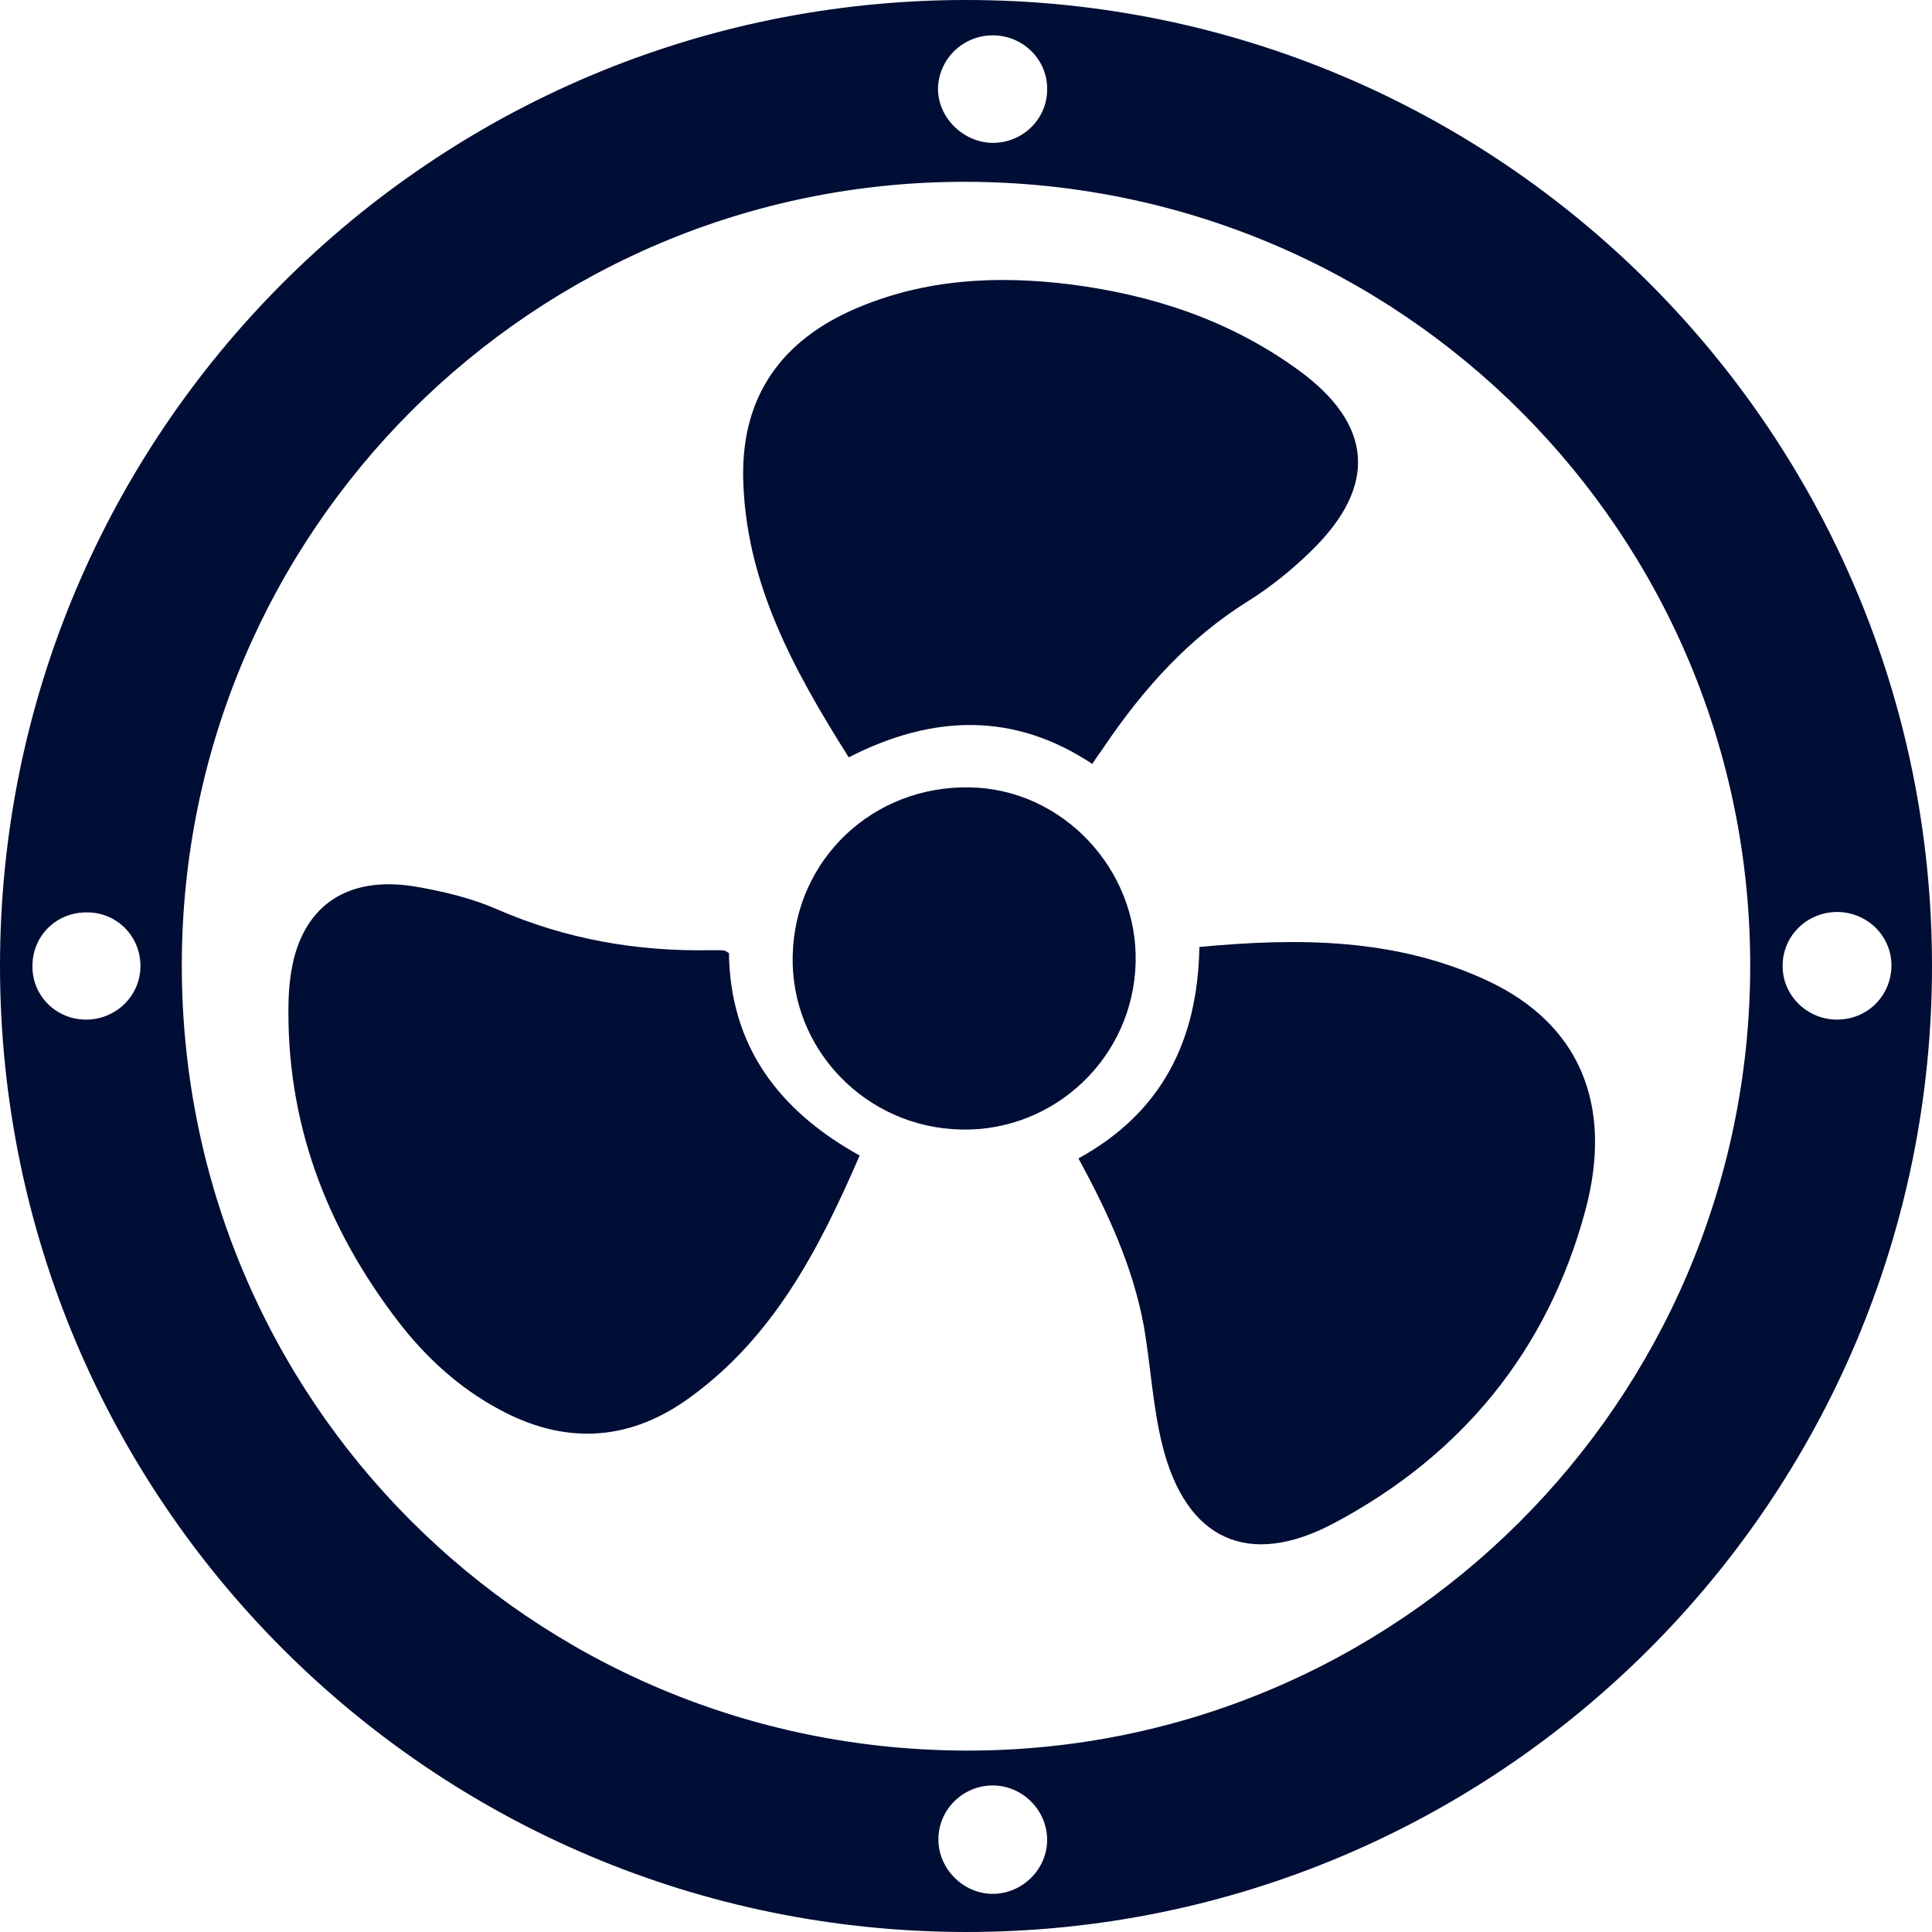
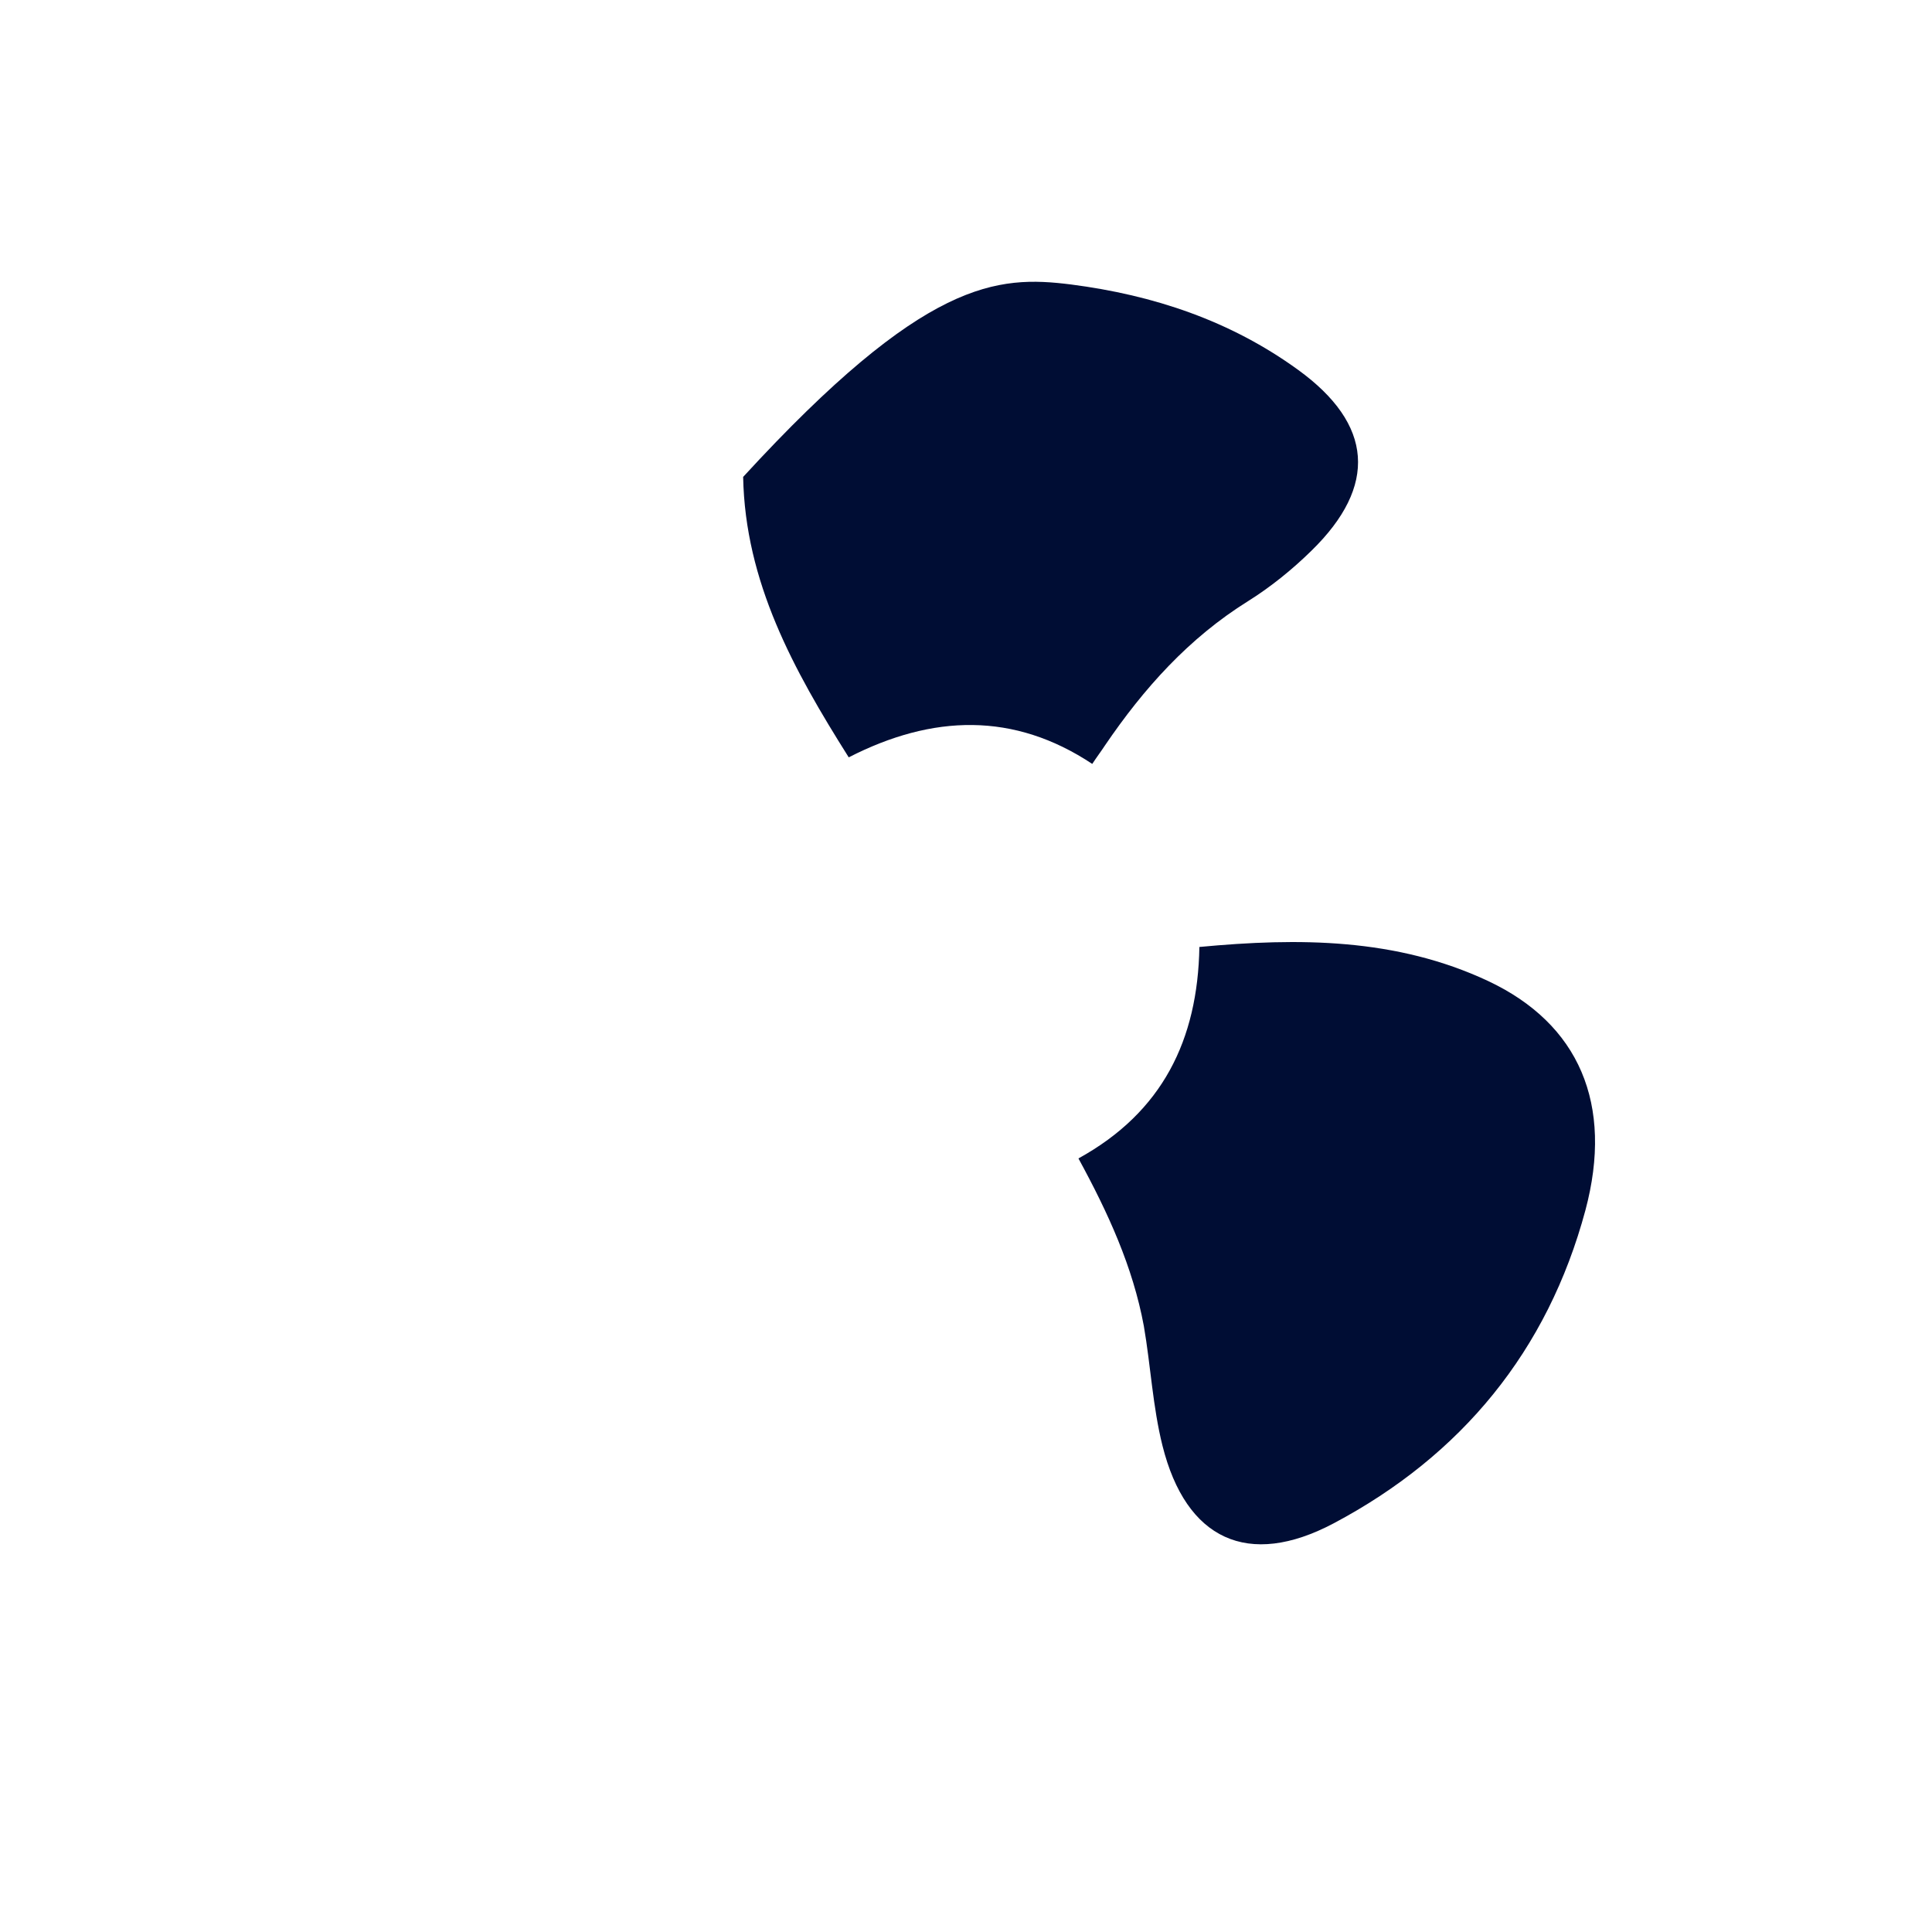
<svg xmlns="http://www.w3.org/2000/svg" width="20" height="20" viewBox="0 0 20 20" fill="none">
-   <path d="M2.95929e-06 10.008C-0.004 4.483 4.466 0.004 9.996 2.95374e-06C15.521 -0.004 20 4.475 20 10C20 15.525 15.521 20.004 9.996 20C4.471 19.992 0.008 15.529 2.95929e-06 10.008ZM10 1.882C5.521 1.874 1.891 5.5 1.882 9.979C1.874 14.483 5.487 18.109 9.996 18.122C14.466 18.134 18.101 14.508 18.118 10.025C18.134 5.525 14.504 1.891 10 1.882ZM10.277 18.483C9.966 18.483 9.714 18.735 9.714 19.042C9.714 19.345 9.971 19.605 10.277 19.605C10.584 19.605 10.84 19.349 10.84 19.046C10.84 18.739 10.584 18.483 10.277 18.483ZM19.008 10.555C19.323 10.559 19.571 10.319 19.58 10.008C19.588 9.702 19.34 9.445 19.025 9.441C18.714 9.437 18.458 9.681 18.454 9.987C18.445 10.294 18.698 10.55 19.008 10.555ZM10.269 1.479C10.58 1.483 10.836 1.24 10.84 0.933C10.849 0.626 10.597 0.37 10.286 0.366C9.975 0.361 9.719 0.605 9.71 0.912C9.706 1.21 9.962 1.471 10.269 1.479ZM0.891 10.555C1.202 10.555 1.454 10.307 1.454 10C1.454 9.689 1.206 9.441 0.895 9.445C0.58 9.445 0.336 9.689 0.336 10C0.332 10.307 0.58 10.555 0.891 10.555Z" fill="#000D34" />
  <path d="M11.164 11.992C12.034 11.513 12.399 10.765 12.416 9.803C13.446 9.706 14.454 9.71 15.404 10.155C16.345 10.597 16.706 11.429 16.412 12.529C16.021 13.983 15.13 15.067 13.807 15.769C12.92 16.239 12.277 15.937 12.034 14.966C11.933 14.563 11.912 14.139 11.841 13.727C11.727 13.113 11.471 12.555 11.164 11.992Z" fill="#000D34" />
-   <path d="M8.786 7.84C8.214 6.933 7.714 6.025 7.693 4.937C7.681 4.092 8.097 3.521 8.861 3.193C9.575 2.887 10.323 2.849 11.088 2.945C11.941 3.055 12.735 3.319 13.437 3.828C14.214 4.391 14.265 5.029 13.575 5.702C13.378 5.895 13.155 6.076 12.92 6.223C12.307 6.605 11.84 7.126 11.437 7.719C11.399 7.777 11.357 7.832 11.307 7.908C10.496 7.37 9.655 7.395 8.786 7.84Z" fill="#000D34" />
-   <path d="M7.546 9.866C7.559 10.828 8.059 11.496 8.899 11.962C8.475 12.941 7.996 13.866 7.101 14.496C6.483 14.928 5.828 14.95 5.164 14.588C4.752 14.366 4.412 14.055 4.126 13.685C3.374 12.706 2.958 11.609 2.987 10.361C2.991 10.214 3.008 10.067 3.042 9.924C3.193 9.332 3.647 9.063 4.319 9.181C4.601 9.231 4.882 9.298 5.143 9.412C5.857 9.723 6.597 9.853 7.37 9.836C7.412 9.836 7.454 9.836 7.496 9.84C7.508 9.84 7.521 9.853 7.546 9.866Z" fill="#000D34" />
-   <path d="M9.949 11.693C8.962 11.672 8.18 10.861 8.206 9.887C8.231 8.895 9.038 8.13 10.042 8.151C11 8.168 11.781 9 11.756 9.966C11.731 10.945 10.92 11.714 9.949 11.693Z" fill="#000D34" />
+   <path d="M8.786 7.84C8.214 6.933 7.714 6.025 7.693 4.937C9.575 2.887 10.323 2.849 11.088 2.945C11.941 3.055 12.735 3.319 13.437 3.828C14.214 4.391 14.265 5.029 13.575 5.702C13.378 5.895 13.155 6.076 12.92 6.223C12.307 6.605 11.84 7.126 11.437 7.719C11.399 7.777 11.357 7.832 11.307 7.908C10.496 7.37 9.655 7.395 8.786 7.84Z" fill="#000D34" />
</svg>